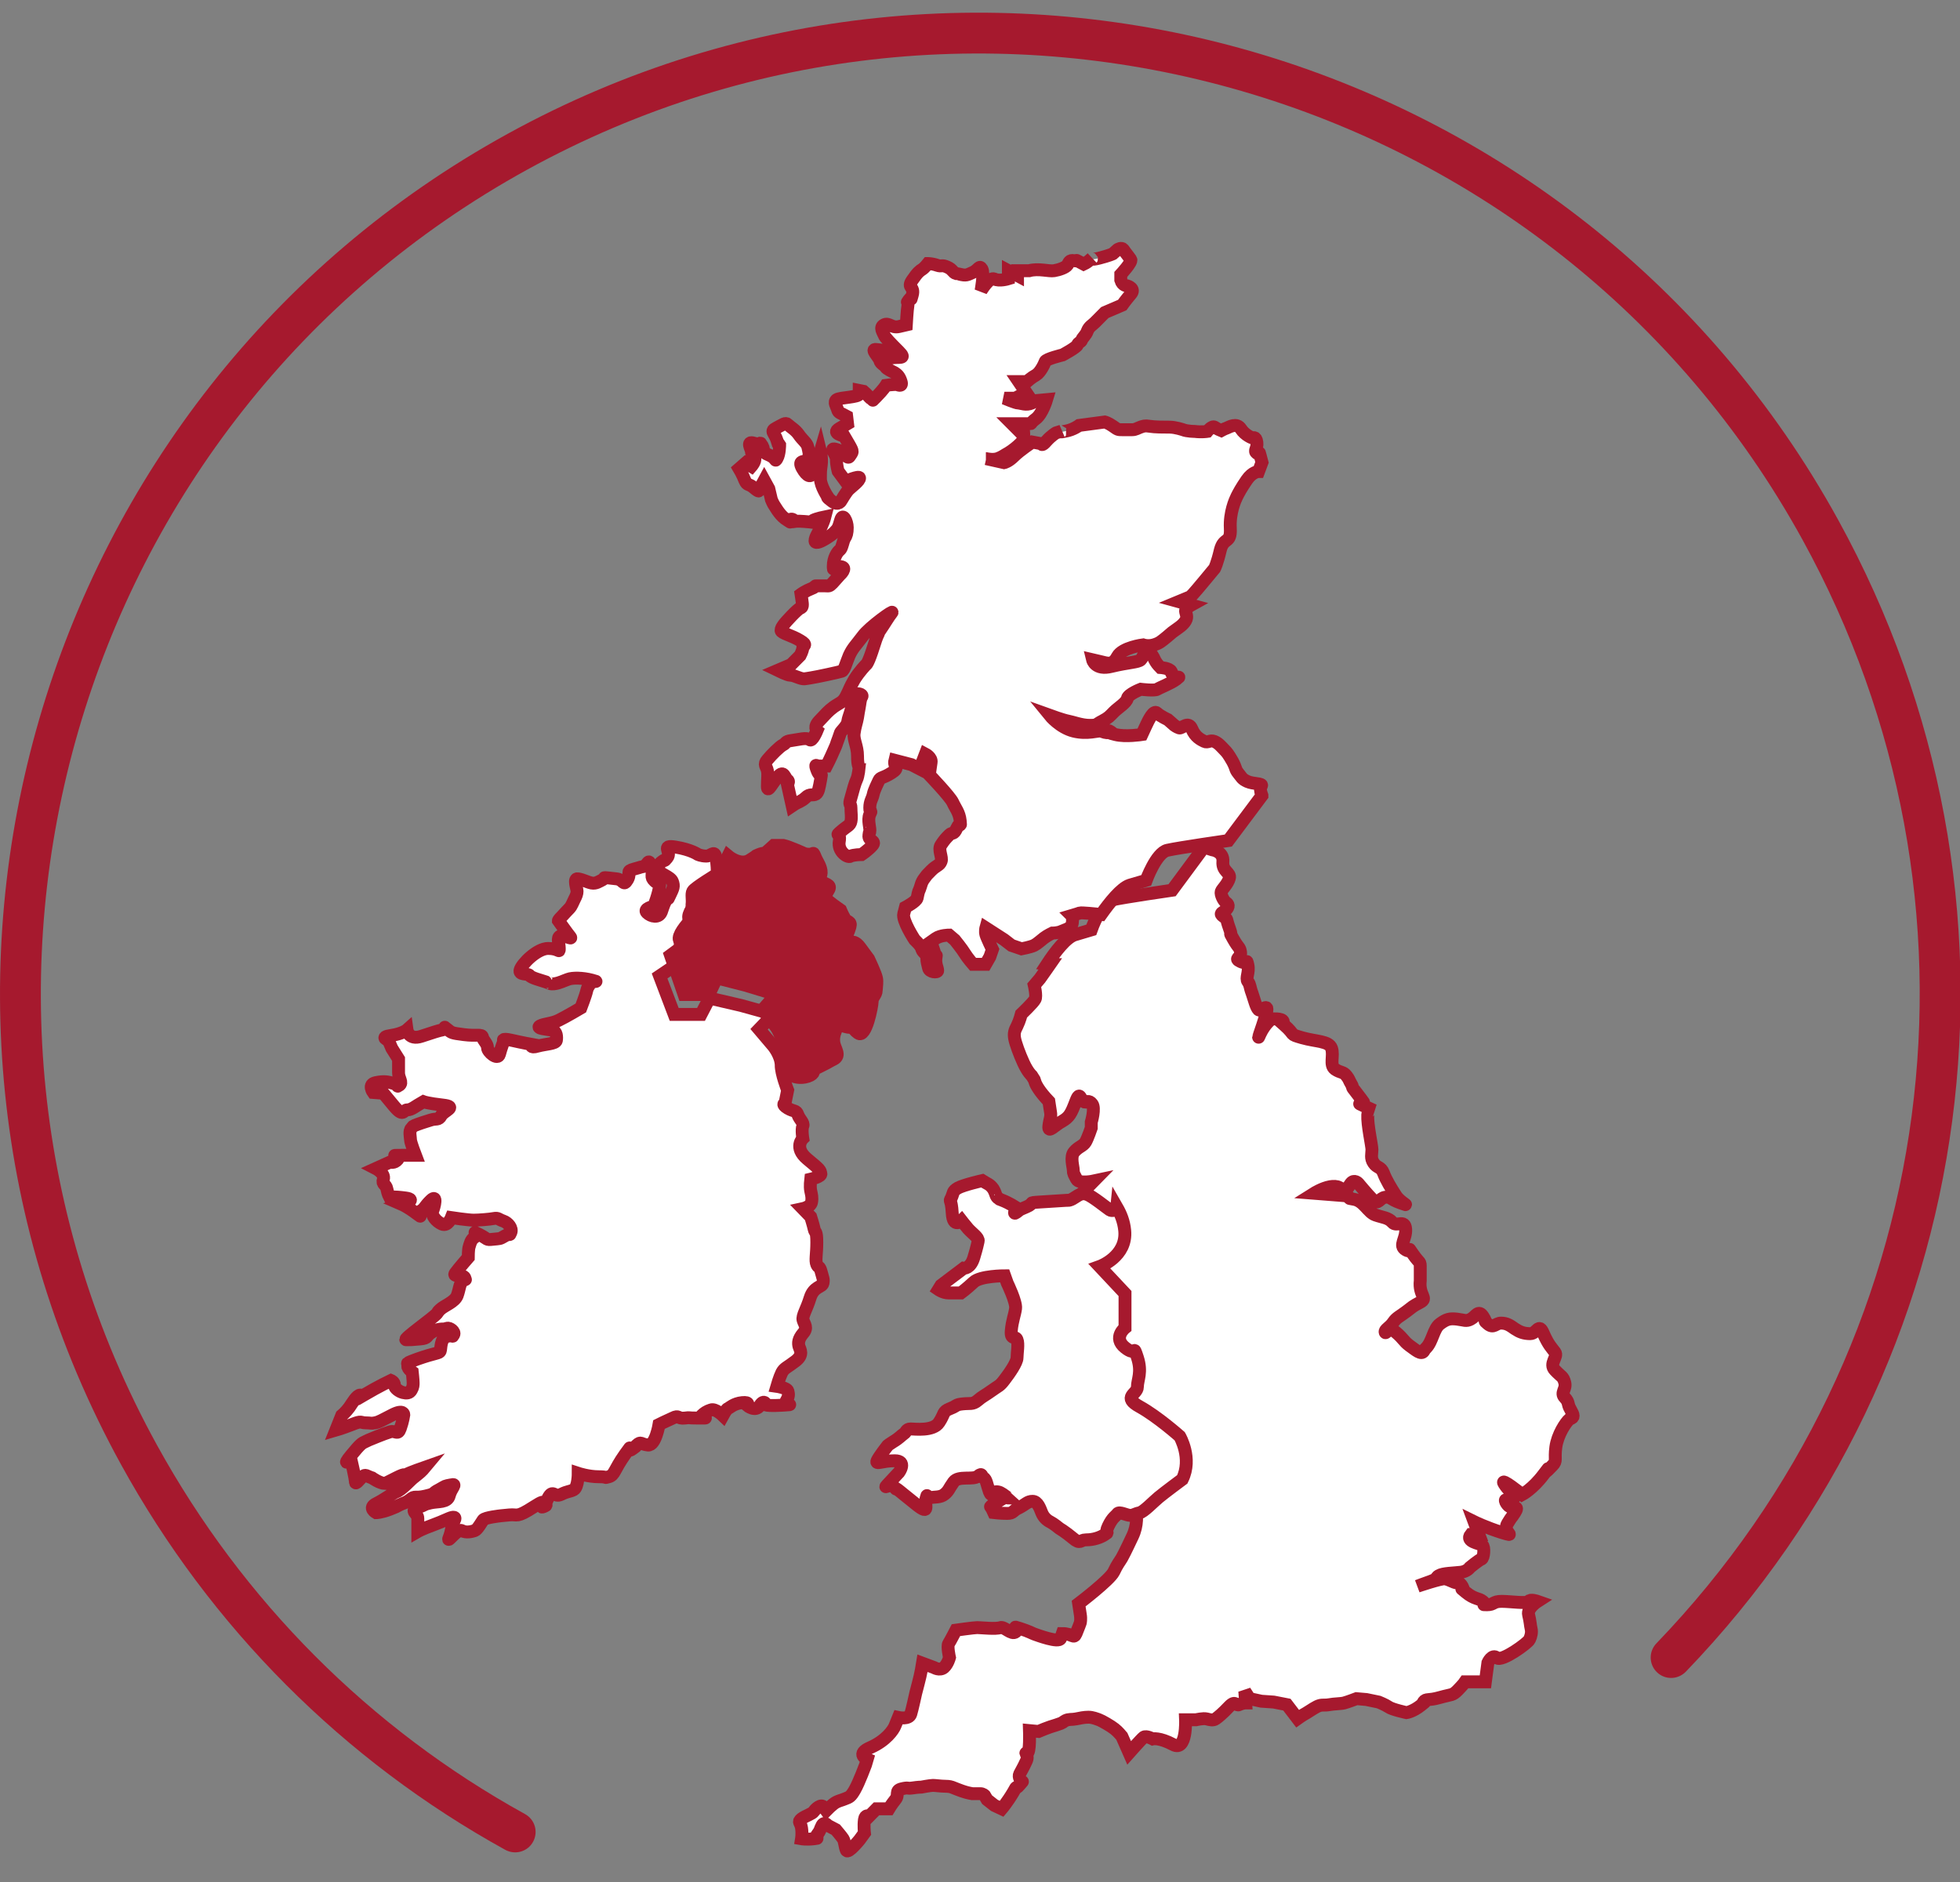
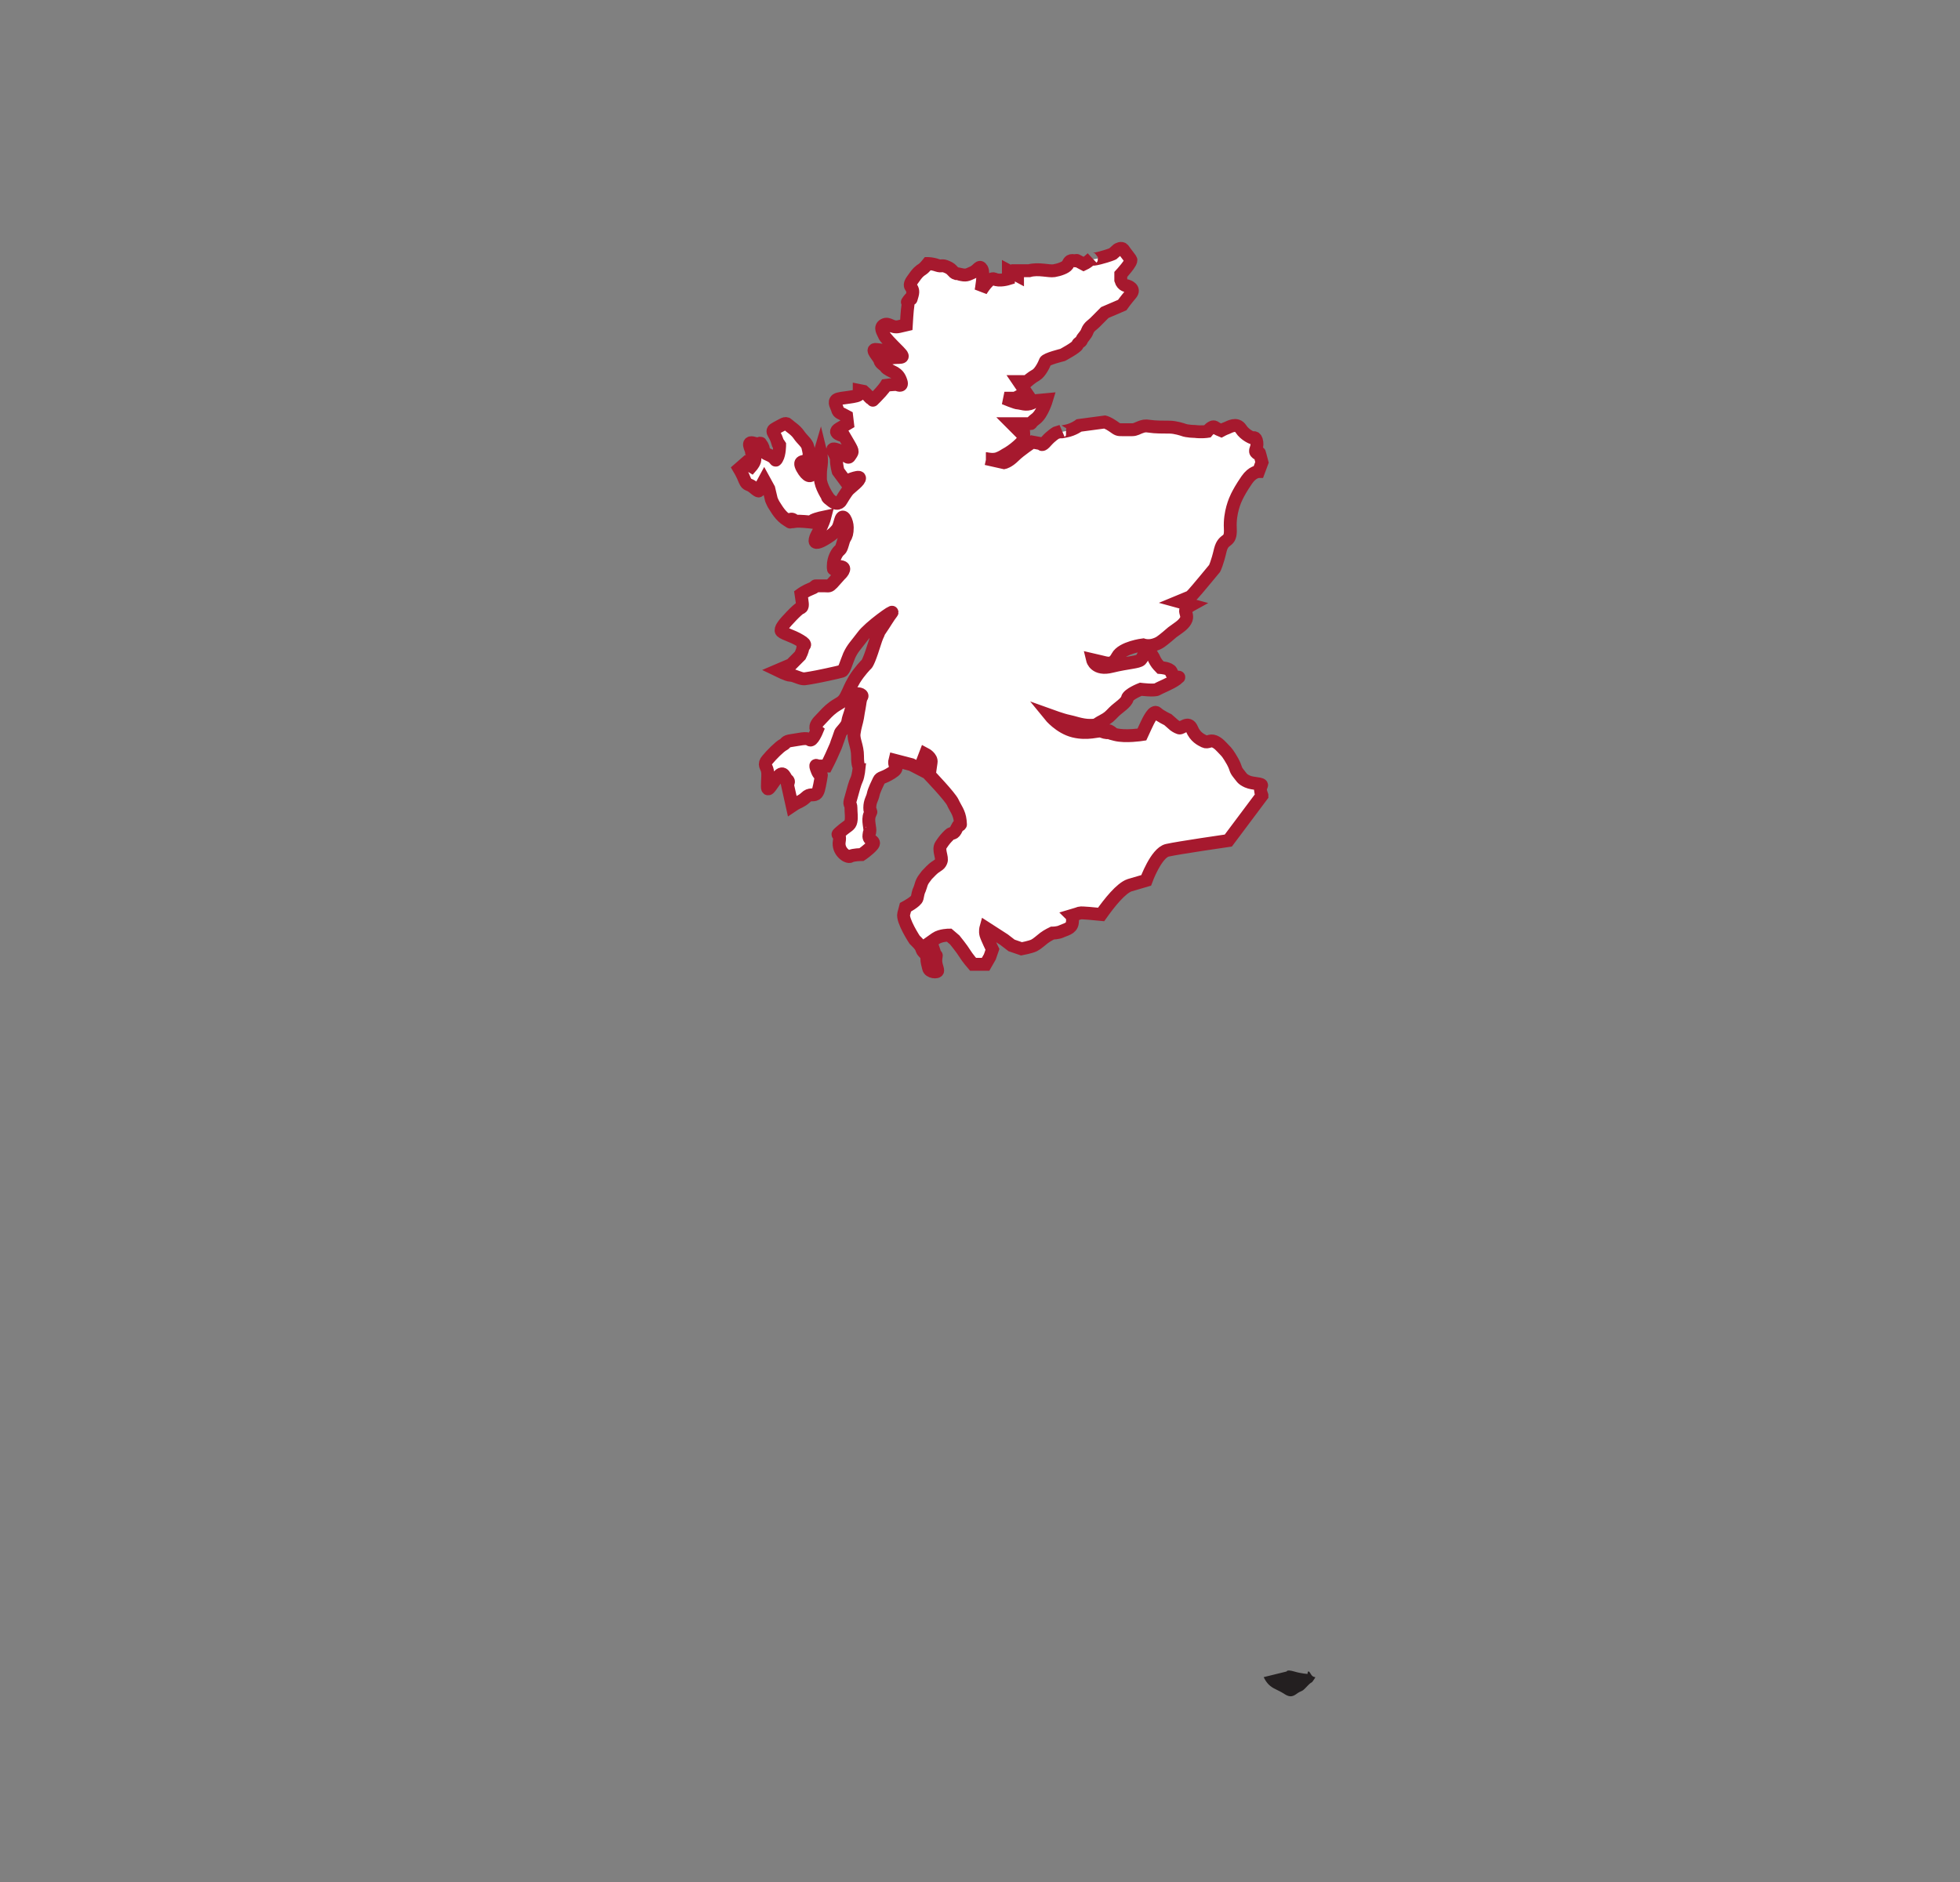
<svg xmlns="http://www.w3.org/2000/svg" width="76px" height="73px" viewBox="0 0 76 73" version="1.1">
  <rect x="0" y="0" width="76" height="73" fill="#808080" stroke="none" />
  <title>Group 5</title>
  <g id="Page-1" stroke="none" stroke-width="1" fill="none" fill-rule="evenodd">
    <g id="Start-Desktop" transform="translate(-354, -1142)">
      <g id="Location" transform="translate(130, 1028)">
        <g id="N-Ireland" transform="translate(195, 95)">
          <g id="Group-6" transform="translate(10, 0.5)">
            <g id="Group-5" transform="translate(5, 5)">
-               <path d="M89.993,51.32 C89.982,50.88 89.621,50.533 89.185,50.543 C88.747,50.551 88.401,50.912 88.409,51.349 C88.542,58.217 86.722,64.968 83.146,70.873 C72.747,88.046 50.313,93.559 33.133,83.164 C15.955,72.767 10.44,50.339 20.839,33.165 C29.147,19.446 45.182,12.816 60.74,16.668 C61.166,16.773 61.595,16.515 61.7,16.089 C61.805,15.667 61.55,15.241 61.123,15.131 C44.886,11.111 28.153,18.03 19.484,32.346 C8.632,50.265 14.388,73.67 32.313,84.518 C50.237,95.365 73.65,89.613 84.502,71.693 C88.233,65.532 90.133,58.487 89.993,51.32" id="Fill-1" fill="#A6192E" transform="translate(52, 52) rotate(120) translate(-52, -52) " />
              <g id="Northern-Ireland" transform="translate(27, 23)" fill-rule="nonzero">
                <path d="M36,55.545 L36.89,55.326 C36.89,55.326 36.89,55.24 37.183,55.326 C37.476,55.412 37.701,55.42 37.701,55.42 C37.701,55.42 37.701,55.201 37.825,55.42 C37.949,55.639 38.073,55.451 37.949,55.639 C37.825,55.827 37.904,55.671 37.701,55.882 C37.509,56.085 37.532,56.054 37.385,56.124 C37.239,56.195 37.115,56.398 36.822,56.21 C36.529,56.023 36.428,56.023 36.259,55.89 C36.09,55.757 36,55.545 36,55.545 Z" id="Path" fill="#231F20" />
-                 <path d="M47.894,45.157 C47.763,44.936 47.861,44.903 47.676,44.703 C47.491,44.515 47.741,44.383 47.676,44.128 C47.611,43.873 47.546,43.907 47.295,43.641 C47.045,43.386 47.426,43.121 47.295,42.944 C47.165,42.767 47.045,42.667 46.849,42.224 C46.664,41.771 46.599,42.224 46.337,42.224 C46.087,42.224 45.924,42.158 45.739,42.036 C45.554,41.903 45.423,41.815 45.205,41.815 C44.988,41.815 44.922,42.036 44.694,41.848 C44.476,41.66 44.694,41.848 44.509,41.56 C44.324,41.273 44.226,41.56 44.03,41.66 C43.845,41.76 43.779,41.693 43.496,41.66 C43.213,41.627 43.083,41.66 42.832,41.848 C42.582,42.036 42.549,42.523 42.299,42.778 C42.049,43.032 42.299,42.778 42.201,42.911 C42.103,43.043 41.918,42.877 41.657,42.689 C41.407,42.501 41.439,42.435 41.124,42.169 C40.808,41.914 40.743,42.269 40.71,42.169 C40.677,42.069 40.895,41.981 41.026,41.782 C41.156,41.594 41.276,41.56 41.537,41.361 C41.787,41.173 41.755,41.173 42.071,41.007 C42.386,40.841 42.005,40.752 42.071,40.166 C42.071,40.166 42.071,39.978 42.071,39.679 C42.071,39.38 42.071,39.546 41.787,39.137 C41.504,38.716 41.787,39.137 41.504,38.971 C41.221,38.805 41.537,38.55 41.504,38.163 C41.472,37.775 41.156,38.096 40.993,37.908 C40.83,37.72 40.612,37.72 40.329,37.62 C40.046,37.521 39.883,37.078 39.502,37.012 C39.121,36.945 39.502,37.012 39.219,36.879 L37.956,36.779 C37.956,36.779 38.272,36.58 38.576,36.525 C38.707,36.503 38.838,36.503 38.936,36.558 C39.251,36.746 39.251,36.558 39.382,36.392 C39.513,36.226 39.665,36.392 39.665,36.392 C39.665,36.392 40.013,36.812 40.231,37.034 C40.449,37.255 40.481,36.967 40.71,36.934 C40.928,36.901 40.873,37.001 41.309,37.155 C41.755,37.321 41.309,37.155 41.124,36.868 C40.938,36.58 40.743,36.259 40.645,35.993 C40.547,35.739 40.394,35.805 40.264,35.606 C40.133,35.418 40.198,35.252 40.198,35.086 C40.198,34.92 40.013,34.123 40.035,33.736 C40.046,33.57 40.155,33.548 40.275,33.57 C40.177,33.525 40.068,33.47 39.937,33.415 C39.458,33.193 39.937,33.415 39.872,33.249 C39.872,33.249 39.741,33.061 39.556,32.828 C39.371,32.607 39.491,32.695 39.393,32.54 C39.295,32.374 39.328,32.374 39.208,32.219 C39.077,32.053 38.99,32.12 38.762,31.965 C38.544,31.799 38.729,31.445 38.631,31.157 C38.533,30.869 38.032,30.902 37.488,30.747 C36.955,30.593 37.27,30.67 36.791,30.249 C36.312,29.829 36.791,30.249 36.759,30.117 C36.726,29.984 36.312,30.017 36.312,30.017 C36.312,30.017 36.062,30.183 35.866,30.593 C35.681,31.013 35.931,30.404 36.084,29.851 C36.247,29.309 35.899,29.751 35.801,29.663 C35.703,29.563 35.638,29.275 35.55,29.021 C35.453,28.766 35.485,28.7 35.387,28.567 C35.289,28.434 35.453,28.213 35.387,27.925 C35.322,27.638 35.387,27.925 35.104,27.792 C34.821,27.66 35.137,27.66 35.104,27.438 C35.072,27.217 35.039,27.305 34.821,26.918 C34.604,26.531 34.821,26.918 34.669,26.498 C34.516,26.077 34.625,26.177 34.44,26.044 C34.255,25.911 34.408,25.911 34.538,25.789 C34.669,25.656 34.636,25.568 34.538,25.502 C34.44,25.435 34.321,25.181 34.353,25.081 C34.386,24.981 34.604,24.793 34.669,24.561 C34.734,24.339 34.386,24.306 34.418,23.919 C34.451,23.532 34.038,23.465 34.038,23.465 C34.038,23.465 33.809,23.432 33.733,23.288 L32.448,25.026 C32.448,25.026 30.543,25.302 30.119,25.402 C29.684,25.502 29.314,26.564 29.314,26.564 C29.314,26.564 29.314,26.564 28.682,26.752 C28.345,26.852 27.92,27.405 27.594,27.903 C27.659,27.914 27.703,27.914 27.703,27.914 C27.703,27.914 27.703,27.914 27.572,28.102 C27.441,28.29 27.322,28.456 27.322,28.456 L27.104,28.711 C27.104,28.711 27.202,29.132 27.137,29.253 C27.071,29.386 26.603,29.829 26.603,29.829 C26.603,29.829 26.538,30.083 26.44,30.283 C26.342,30.471 26.309,30.57 26.342,30.77 C26.375,30.958 26.527,31.378 26.69,31.732 C26.854,32.087 27.006,32.219 27.006,32.219 L27.104,32.374 C27.104,32.374 27.104,32.374 27.137,32.474 C27.169,32.574 27.3,32.828 27.67,33.215 C27.67,33.215 27.703,33.437 27.735,33.636 C27.768,33.824 27.703,33.891 27.67,34.178 C27.637,34.466 27.888,34.145 28.181,33.99 C28.464,33.824 28.53,33.702 28.715,33.215 C28.9,32.729 28.878,33.249 29.096,33.249 C29.096,33.249 29.226,33.149 29.346,33.315 C29.477,33.481 29.314,34.023 29.314,34.023 L29.314,34.245 C29.314,34.245 29.183,34.632 29.096,34.787 C28.998,34.953 28.813,34.975 28.65,35.174 C28.486,35.363 28.617,35.75 28.617,35.883 C28.617,36.016 28.65,36.049 28.747,36.237 C28.845,36.425 29.411,36.303 29.411,36.303 C29.411,36.303 28.497,37.233 28.497,37.333 C28.497,37.432 28.66,37.72 28.682,37.875 C28.715,38.041 28.584,38.395 28.432,38.45 C28.432,38.45 28.269,38.583 28.214,38.805 C28.149,39.026 28.345,39.092 28.432,39.291 C28.454,39.325 28.454,39.358 28.454,39.38 C28.595,39.624 28.715,39.933 28.747,40.288 C28.845,41.317 27.801,41.704 27.801,41.704 L28.758,42.767 L28.758,44.117 C28.758,44.117 28.29,44.504 28.758,44.892 C29.226,45.279 29.041,44.703 29.226,45.279 C29.411,45.854 29.226,46.153 29.226,46.441 C29.226,46.729 28.639,46.828 29.314,47.216 C29.988,47.603 30.826,48.378 30.826,48.378 C30.826,48.378 31.316,49.241 30.914,50.082 C30.914,50.082 30.598,50.757 30.5,50.923 C30.402,51.089 30.337,51.145 30.184,51.466 C30.021,51.787 28.824,52.694 28.824,52.694 C28.824,52.694 28.856,52.915 28.889,53.115 C28.922,53.303 28.889,53.436 28.889,53.436 C28.889,53.436 28.824,53.624 28.726,53.856 C28.628,54.078 28.595,53.856 28.192,53.856 C28.192,53.856 28.192,53.856 28.127,54.044 C28.062,54.232 27.213,53.912 27.115,53.878 C27.017,53.845 26.93,53.779 26.549,53.657 C26.168,53.535 26.549,53.657 26.385,53.79 C26.222,53.923 25.939,53.568 25.787,53.624 C25.624,53.69 25.025,53.624 24.894,53.624 C24.764,53.624 24.067,53.723 24.067,53.723 C24.067,53.723 23.849,54.144 23.784,54.244 C23.719,54.343 23.817,54.786 23.817,54.786 C23.817,54.786 23.751,55.04 23.599,55.173 C23.436,55.306 23.218,55.173 23.218,55.173 L22.772,55.007 C22.772,55.007 22.706,55.428 22.608,55.782 C22.51,56.136 22.478,56.302 22.478,56.302 C22.478,56.302 22.38,56.756 22.315,56.977 C22.249,57.199 21.836,57.11 21.836,57.11 C21.836,57.11 21.77,57.276 21.705,57.431 C21.64,57.597 21.357,58.006 20.758,58.272 C20.159,58.527 20.627,58.726 20.627,58.726 L20.562,58.947 C20.562,58.947 20.312,59.622 20.148,59.91 C19.985,60.198 19.931,60.198 19.768,60.264 C19.604,60.331 19.55,60.331 19.419,60.397 C19.289,60.463 19.038,60.718 19.038,60.718 C19.038,60.718 19.038,60.718 18.94,60.585 C18.842,60.452 18.625,60.652 18.559,60.751 C18.494,60.851 18.244,60.917 18.08,61.039 C17.917,61.172 18.048,61.172 18.08,61.393 C18.113,61.614 18.08,61.814 18.08,61.814 C18.08,61.814 18.265,61.847 18.559,61.814 C18.842,61.78 18.559,61.814 18.69,61.648 C18.821,61.482 18.788,61.46 18.875,61.294 C18.973,61.127 19.093,61.294 19.093,61.294 L19.408,61.46 C19.408,61.46 19.626,61.714 19.691,61.814 C19.757,61.913 19.757,62.135 19.822,62.267 C19.887,62.4 20.334,61.847 20.334,61.847 L20.519,61.592 C20.519,61.592 20.486,61.305 20.519,61.072 C20.551,60.851 20.704,60.939 20.704,60.939 L20.987,60.652 L21.466,60.652 C21.466,60.652 21.564,60.486 21.716,60.297 C21.879,60.109 21.683,59.943 21.966,59.877 C22.249,59.81 22.151,59.877 22.38,59.844 C22.598,59.81 22.728,59.81 22.728,59.81 C22.728,59.81 23.077,59.744 23.174,59.744 C23.272,59.744 23.49,59.777 23.653,59.777 C23.817,59.777 23.904,59.81 23.904,59.81 C23.904,59.81 24.317,59.976 24.415,59.999 C24.513,60.032 24.698,60.065 24.698,60.065 C24.698,60.065 24.916,60.065 25.014,60.065 C25.112,60.065 25.177,60.131 25.177,60.131 L25.275,60.297 L25.558,60.519 L25.841,60.652 C25.841,60.652 26.059,60.397 26.288,60.01 C26.505,59.622 26.288,60.01 26.538,59.722 C26.788,59.434 26.538,59.722 26.571,59.622 C26.603,59.523 26.473,59.434 26.538,59.301 C26.603,59.169 26.668,59.08 26.788,58.814 C26.919,58.56 26.69,58.46 26.821,58.493 C26.952,58.527 26.919,57.619 26.919,57.619 L27.267,57.652 C27.267,57.652 27.648,57.486 27.964,57.398 C28.279,57.298 28.181,57.298 28.312,57.232 C28.443,57.165 28.562,57.199 28.726,57.165 C28.889,57.132 29.041,57.099 29.205,57.099 C29.368,57.099 29.52,57.165 29.618,57.199 C29.716,57.232 30.097,57.453 30.217,57.553 C30.348,57.652 30.5,57.84 30.5,57.84 L30.783,58.482 C30.783,58.482 31.262,57.94 31.349,57.874 C31.447,57.807 31.697,57.94 31.697,57.94 C31.697,57.94 31.948,57.874 32.492,58.161 C33.025,58.449 32.971,57.199 32.971,57.199 C32.971,57.199 32.971,57.199 33.156,57.199 C33.341,57.199 33.374,57.199 33.374,57.199 C33.374,57.199 33.657,57.132 33.787,57.165 C33.918,57.199 34.038,57.232 34.135,57.165 C34.233,57.099 34.418,56.944 34.669,56.678 C34.919,56.424 34.919,56.678 35.05,56.612 C35.18,56.546 35.3,56.546 35.3,56.546 L35.267,56.092 L35.453,56.38 L35.91,56.479 L36.389,56.512 L36.9,56.612 L37.314,57.154 C37.314,57.154 37.499,57.021 37.662,56.933 C37.825,56.833 38.043,56.678 38.174,56.645 C38.304,56.612 38.391,56.645 38.555,56.612 C38.718,56.579 39.001,56.579 39.121,56.546 C39.251,56.512 39.6,56.38 39.6,56.38 L39.981,56.413 L40.46,56.512 C40.46,56.512 40.71,56.612 40.841,56.701 C40.971,56.8 41.537,56.922 41.537,56.922 C41.537,56.922 41.787,56.889 42.103,56.634 C42.419,56.38 42.103,56.634 42.201,56.501 C42.299,56.369 42.364,56.468 42.832,56.335 C43.3,56.202 43.311,56.269 43.529,56.048 C43.747,55.826 43.812,55.727 43.812,55.727 L44.378,55.727 L44.596,55.727 C44.596,55.727 44.596,55.727 44.694,54.985 C44.694,54.985 44.857,54.631 45.042,54.797 C45.227,54.963 46.25,54.221 46.305,54.089 C46.37,53.956 46.403,53.801 46.37,53.668 C46.337,53.535 46.337,53.38 46.272,53.126 C46.207,52.871 46.62,52.606 46.62,52.606 C46.62,52.606 46.337,52.506 46.272,52.606 C46.207,52.705 45.575,52.606 45.227,52.606 C44.879,52.606 44.944,52.738 44.661,52.738 C44.378,52.738 44.661,52.738 44.498,52.606 C44.335,52.473 44.182,52.539 43.834,52.251 C43.486,51.964 43.834,52.251 43.703,52.03 C43.573,51.809 43.54,51.93 43.388,51.864 C43.224,51.798 43.17,51.764 43.039,51.731 C42.909,51.698 41.962,52.019 41.962,52.019 C41.962,52.019 42.125,51.953 42.473,51.831 C42.822,51.698 42.637,51.698 42.789,51.61 C42.952,51.51 43.388,51.51 43.649,51.477 C43.899,51.444 43.997,51.289 43.997,51.289 C43.997,51.289 44.345,51.001 44.443,50.968 C44.541,50.934 44.574,50.481 44.476,50.425 C44.378,50.359 43.812,50.292 44.03,50.016 L44.345,50.016 L44.16,49.518 C44.16,49.518 44.607,49.739 45.238,49.938 C45.869,50.126 45.238,49.938 45.456,49.584 C45.673,49.23 45.554,49.451 45.739,49.164 C45.924,48.876 45.673,48.998 45.554,48.942 C45.423,48.876 45.271,48.588 45.456,48.688 C45.641,48.787 45.771,48.621 45.673,48.466 C45.575,48.3 45.51,48.334 45.325,48.046 C45.14,47.758 46.022,48.466 46.022,48.466 C46.022,48.466 46.435,48.245 46.849,47.692 C47.263,47.149 46.849,47.692 47.012,47.526 C47.175,47.36 47.012,47.526 47.197,47.338 C47.382,47.149 47.263,47.116 47.328,46.629 C47.393,46.142 47.709,45.666 47.861,45.534 C48.057,45.478 48.024,45.39 47.894,45.157 Z" id="Path" stroke="#A6192E" stroke-width="0.5" fill="#FFFFFF" />
-                 <path d="M32.744,46.203 C32.744,46.203 31.884,45.439 31.192,45.057 C30.5,44.675 31.103,44.576 31.103,44.292 C31.103,44.008 31.292,43.725 31.103,43.146 C30.913,42.578 31.103,43.146 30.623,42.764 C30.143,42.381 30.623,41.999 30.623,41.999 L30.623,40.667 L29.64,39.619 C29.64,39.619 30.712,39.236 30.611,38.221 C30.578,37.871 30.455,37.577 30.31,37.325 C30.299,37.446 30.109,37.478 30.031,37.424 C29.93,37.358 29.35,36.889 29.149,36.823 C28.959,36.758 28.859,36.823 28.658,36.954 C28.468,37.085 28.367,37.052 28.367,37.052 C28.367,37.052 27.876,37.085 27.329,37.118 C26.782,37.151 27.162,37.151 26.805,37.304 C26.447,37.456 26.581,37.402 26.414,37.522 C26.246,37.653 26.414,37.336 26.414,37.336 C26.414,37.336 26.124,37.151 25.867,37.052 C25.61,36.954 25.867,37.052 25.733,36.987 C25.599,36.921 25.632,36.801 25.51,36.605 C25.376,36.419 25.286,36.419 25.085,36.288 C25.085,36.288 24.371,36.452 24.148,36.572 C23.924,36.703 23.98,36.758 23.891,36.954 C23.79,37.14 23.891,36.954 23.924,37.555 C23.958,38.155 24.281,37.839 24.281,37.839 C24.281,37.839 24.382,37.97 24.538,38.155 C24.706,38.341 24.962,38.505 24.929,38.636 C24.896,38.767 24.896,38.821 24.762,39.269 C24.628,39.717 24.371,39.684 24.371,39.684 L23.489,40.35 L23.388,40.514 C23.388,40.514 23.578,40.645 23.779,40.645 C23.969,40.645 24.069,40.645 24.069,40.645 L24.259,40.645 C24.259,40.645 24.482,40.481 24.75,40.23 C25.007,39.979 25.956,39.979 25.956,39.979 L26.057,40.263 C26.057,40.263 26.414,40.995 26.38,41.246 C26.347,41.497 26.246,41.726 26.213,42.108 C26.179,42.491 26.38,42.294 26.436,42.458 C26.503,42.622 26.436,42.971 26.436,43.157 C26.436,43.342 26.146,43.757 25.945,44.019 C25.755,44.271 25.722,44.238 25.454,44.434 C25.197,44.62 25.096,44.653 24.907,44.817 C24.717,44.98 24.616,44.915 24.326,44.948 C24.036,44.98 24.136,45.013 23.835,45.133 C23.534,45.253 23.645,45.319 23.411,45.668 C23.187,46.018 22.473,45.919 22.305,45.919 C22.138,45.919 22.138,46.051 22.049,46.105 C21.948,46.171 21.881,46.269 21.625,46.422 C21.368,46.586 21.401,46.586 21.401,46.586 C21.401,46.586 21.077,47.001 21.01,47.153 C20.944,47.317 21.2,47.153 21.691,47.153 C22.183,47.153 21.859,47.601 21.859,47.601 C21.859,47.601 21.859,47.601 21.502,47.983 C21.144,48.366 21.502,47.983 21.669,48.169 C21.837,48.355 21.669,48.169 21.803,48.267 C21.937,48.366 22.026,48.453 22.551,48.868 C23.076,49.283 22.841,48.868 22.908,48.617 C22.975,48.366 22.908,48.617 23.076,48.584 C23.243,48.551 23.467,48.584 23.623,48.453 C23.79,48.322 23.79,48.235 23.98,47.972 C24.17,47.721 24.728,47.907 24.918,47.754 C25.108,47.59 25.052,47.787 25.141,47.82 C25.242,47.852 25.275,48.103 25.364,48.355 C25.465,48.606 25.498,48.355 25.621,48.355 C25.744,48.355 25.811,48.387 26.012,48.54 C26.012,48.54 26.09,48.606 26.101,48.606 C26.09,48.595 26.012,48.54 26.012,48.54 C26.012,48.54 26.012,48.54 25.655,48.759 C25.297,48.977 25.431,48.944 25.431,48.944 L25.532,49.163 C25.532,49.163 25.789,49.195 26.057,49.195 C26.313,49.195 26.246,49.097 26.514,48.977 C26.771,48.846 26.838,48.726 27.039,48.726 C27.24,48.726 27.329,49.01 27.396,49.174 C27.463,49.337 27.586,49.458 27.72,49.523 C27.854,49.589 28.077,49.774 28.077,49.774 C28.077,49.774 28.3,49.905 28.602,50.156 C28.892,50.408 28.892,50.222 29.093,50.222 C29.283,50.222 29.551,50.189 29.808,50.036 C30.064,49.873 29.808,50.036 29.975,49.687 C30.143,49.337 30.265,49.305 30.332,49.206 C30.399,49.108 30.69,49.272 30.824,49.272 C30.957,49.272 31.013,49.206 31.181,49.174 C31.348,49.141 31.705,48.759 31.929,48.573 C32.152,48.387 32.844,47.874 32.844,47.874 C33.246,47.055 32.744,46.203 32.744,46.203 Z" id="Path" stroke="#A6192E" stroke-width="0.5" fill="#FFFFFF" />
                <path d="M30.802,24.832 C31.443,24.644 31.443,24.644 31.443,24.644 C31.443,24.644 31.83,23.577 32.262,23.477 C32.704,23.377 34.629,23.099 34.629,23.099 L35.934,21.355 C35.934,21.344 35.923,21.344 35.923,21.332 C35.867,21.166 35.856,21.077 35.912,20.977 C35.978,20.877 35.591,20.91 35.37,20.81 C35.148,20.71 35.148,20.644 35.016,20.488 C34.883,20.321 34.949,20.321 34.794,20.032 C34.629,19.744 34.573,19.677 34.474,19.577 C34.374,19.477 34.253,19.321 34.087,19.255 C33.921,19.188 33.832,19.321 33.7,19.255 C33.567,19.188 33.346,19.088 33.213,18.766 C33.08,18.444 32.826,18.766 32.726,18.732 C32.627,18.699 32.538,18.632 32.538,18.632 L32.284,18.41 C32.284,18.41 31.996,18.277 31.864,18.155 C31.731,18.021 31.543,18.41 31.41,18.699 C31.277,18.988 31.277,18.988 31.277,18.988 C31.277,18.988 30.636,19.088 30.249,18.988 C29.862,18.888 30.249,18.988 30.083,18.888 C29.917,18.788 30.083,18.888 29.983,18.91 C29.884,18.932 29.795,18.888 29.696,18.855 C29.596,18.821 29.176,18.988 28.634,18.855 C28.092,18.721 27.705,18.244 27.705,18.244 C27.705,18.244 28.225,18.432 28.413,18.466 C28.601,18.499 28.933,18.632 29.253,18.632 C29.574,18.632 29.475,18.599 29.74,18.466 C29.994,18.332 30.028,18.277 30.194,18.11 C30.359,17.944 30.68,17.755 30.713,17.588 C30.747,17.421 31.233,17.232 31.233,17.232 C31.233,17.232 31.775,17.299 31.875,17.232 C31.974,17.166 32.394,17.01 32.616,16.844 C32.837,16.677 32.616,16.844 32.483,16.677 C32.35,16.51 32.483,16.677 32.417,16.544 C32.35,16.41 31.996,16.388 31.996,16.388 C31.996,16.388 31.864,16.255 31.808,16.155 C31.742,16.055 31.742,15.966 31.587,15.799 C31.421,15.632 31.333,15.988 31.233,16.088 C31.134,16.188 30.747,16.188 30.105,16.344 C29.464,16.51 29.364,16.088 29.364,16.088 C29.364,16.088 29.364,16.088 29.652,16.155 C29.939,16.221 30.138,16.321 30.326,15.966 C30.514,15.61 31.322,15.51 31.322,15.51 C31.322,15.51 31.51,15.577 31.742,15.51 C31.963,15.444 32.029,15.377 32.262,15.188 C32.483,14.999 32.45,15.021 32.582,14.932 C32.715,14.832 32.87,14.744 32.97,14.577 C33.069,14.41 32.97,14.288 32.97,14.188 C32.97,14.088 33.191,13.966 33.191,13.966 L32.704,13.832 L33.158,13.644 C33.158,13.644 33.158,13.644 33.257,13.544 C33.357,13.444 34.098,12.544 34.098,12.544 C34.098,12.544 34.197,12.355 34.319,11.832 C34.452,11.31 34.739,11.61 34.706,10.988 C34.673,10.377 34.894,9.888 34.96,9.755 C35.027,9.621 35.126,9.432 35.347,9.11 C35.569,8.788 35.801,8.788 35.801,8.788 L35.934,8.432 C35.934,8.432 35.934,8.432 35.867,8.177 C35.801,7.921 35.867,8.177 35.735,8.077 C35.602,7.977 35.768,7.91 35.735,7.655 C35.701,7.399 35.569,7.488 35.569,7.488 C35.569,7.488 35.281,7.388 35.115,7.132 C34.949,6.877 34.662,7.066 34.573,7.099 C34.474,7.132 34.352,7.199 34.352,7.199 C34.352,7.199 34.186,7.132 34.098,7.066 C33.998,6.999 33.81,7.232 33.81,7.232 C33.81,7.232 33.589,7.266 33.324,7.232 C33.324,7.232 33.036,7.232 32.87,7.166 C32.87,7.166 32.582,7.066 32.35,7.066 C32.129,7.066 31.775,7.066 31.576,7.032 C31.388,6.999 31.322,7.032 31.222,7.066 C31.123,7.099 31.034,7.166 30.901,7.166 C30.78,7.166 30.669,7.166 30.514,7.166 C30.348,7.166 30.348,7.166 30.16,7.032 C29.972,6.899 29.84,6.866 29.84,6.866 L28.844,6.999 C28.844,6.999 28.623,7.166 28.324,7.221 C28.037,7.288 28.159,7.221 28.159,7.221 L27.948,7.288 C27.948,7.288 27.771,7.388 27.572,7.61 C27.384,7.832 27.384,7.71 27.384,7.71 L27.03,7.644 C27.03,7.644 26.544,7.966 26.323,8.188 C26.101,8.41 25.935,8.444 25.935,8.444 L25.239,8.288 C25.228,8.288 25.228,8.288 25.228,8.288 L25.239,8.288 C25.294,8.299 25.504,8.344 25.681,8.288 C25.869,8.221 25.935,8.155 26.101,8.066 C26.267,7.966 26.455,7.81 26.555,7.71 C26.654,7.61 26.721,7.521 26.688,7.221 C26.654,6.932 26.522,7.221 26.522,7.221 L26.234,6.932 C26.234,6.932 26.776,6.932 26.909,6.932 C27.041,6.932 26.909,6.932 27.163,6.744 C27.418,6.555 27.583,5.999 27.583,5.999 C27.583,5.999 27.583,5.999 27.229,6.032 C26.876,6.066 27.229,6.032 27.008,6.132 C26.787,6.232 26.588,6.132 26.488,6.132 C26.389,6.132 25.947,5.944 25.947,5.944 L26.367,5.944 L26.787,5.721 L26.5,5.299 L26.82,5.299 C26.82,5.299 27.008,5.132 27.174,5.044 C27.34,4.944 27.495,4.621 27.528,4.521 C27.561,4.421 28.203,4.266 28.203,4.266 C28.203,4.266 28.745,3.977 28.778,3.877 C28.811,3.777 28.911,3.777 28.944,3.688 C28.977,3.588 29.11,3.499 29.165,3.332 C29.231,3.166 29.353,3.11 29.453,3.01 C29.552,2.91 29.84,2.621 29.84,2.621 L30.514,2.332 C30.514,2.332 30.647,2.144 30.846,1.91 C31.045,1.688 30.713,1.588 30.713,1.588 C30.713,1.588 30.525,1.588 30.459,1.366 L30.459,1.144 C30.459,1.144 30.912,0.655 30.846,0.566 C30.78,0.466 30.625,0.277 30.559,0.177 C30.492,0.077 30.337,0.177 30.337,0.177 L30.149,0.344 C30.149,0.344 30.017,0.41 29.629,0.51 C29.242,0.61 29.342,0.51 29.342,0.51 C29.342,0.51 29.342,0.51 29.242,0.599 C29.143,0.688 29.021,0.744 29.021,0.744 C29.021,0.744 29.021,0.744 28.833,0.644 C28.645,0.544 28.833,0.644 28.645,0.61 C28.457,0.577 28.457,0.677 28.391,0.777 C28.324,0.877 28.07,0.966 27.871,0.999 C27.683,1.032 27.263,0.899 26.909,0.999 L26.455,0.999 L26.455,1.188 L26.101,0.999 L26.101,1.31 C26.101,1.31 25.747,1.421 25.559,1.321 C25.371,1.221 25.04,1.777 25.04,1.777 C25.04,1.777 25.172,1.099 25.073,0.932 C24.973,0.766 24.94,0.966 24.719,1.066 C24.498,1.166 24.465,1.199 24.199,1.132 C24.155,1.121 24.122,1.11 24.111,1.11 C24.111,1.11 24.111,1.11 24.111,1.11 C24.111,1.11 24.1,1.11 24.1,1.11 C24.1,1.11 24.088,1.11 24.088,1.11 C24.088,1.11 24.077,1.11 24.088,1.11 C24.088,1.11 24.077,1.11 24.077,1.11 C23.945,1.077 23.945,0.944 23.724,0.855 C23.502,0.755 23.535,0.855 23.336,0.788 C23.148,0.721 22.982,0.721 22.982,0.721 C22.982,0.721 22.85,0.888 22.761,0.944 C22.662,1.01 22.595,1.044 22.374,1.366 C22.153,1.688 22.474,1.588 22.374,1.944 C22.275,2.299 22.374,1.944 22.241,2.132 C22.109,2.321 22.241,2.132 22.208,2.321 C22.175,2.51 22.142,3.099 22.142,3.099 C22.142,3.099 22.142,3.099 21.854,3.166 C21.567,3.232 21.467,2.999 21.279,3.099 C21.091,3.199 21.246,3.388 21.279,3.488 C21.312,3.588 21.534,3.81 21.854,4.132 C22.175,4.455 21.854,4.321 21.534,4.388 C21.213,4.455 21.534,4.388 21.368,4.221 C21.202,4.055 21.235,4.088 20.981,4.055 C20.726,4.021 21.08,4.344 21.113,4.477 C21.147,4.61 21.279,4.644 21.335,4.732 C21.39,4.821 21.589,4.899 21.688,4.955 C21.788,5.021 21.876,5.088 21.943,5.31 C22.009,5.532 21.777,5.41 21.777,5.41 C21.777,5.41 21.589,5.41 21.357,5.444 C21.357,5.444 21.257,5.61 20.97,5.899 C20.682,6.188 20.97,5.899 20.87,5.966 C20.771,6.032 20.704,5.866 20.483,5.677 L20.317,5.644 C20.317,5.644 20.317,5.644 20.317,5.777 C20.317,5.91 19.576,5.91 19.443,5.999 C19.311,6.099 19.443,6.255 19.476,6.388 C19.51,6.521 19.609,6.521 19.83,6.644 L19.864,6.932 C19.864,6.932 19.864,6.932 19.543,7.121 C19.222,7.31 19.731,7.41 19.731,7.41 C19.731,7.41 19.731,7.41 19.919,7.732 C20.107,8.055 20.052,8.021 19.952,8.188 C19.853,8.355 19.764,8.021 19.432,7.932 C19.112,7.832 19.432,8.099 19.432,8.321 C19.432,8.544 19.499,8.777 19.499,8.777 C19.499,8.777 19.499,8.777 19.786,9.166 C19.786,9.166 20.306,8.944 20.328,9.032 C20.361,9.132 20.007,9.388 19.908,9.488 C19.808,9.588 19.62,9.91 19.62,9.91 C19.62,9.91 19.521,10.132 19.266,9.944 C19.012,9.755 19.1,9.777 19.1,9.777 C19.1,9.777 18.813,9.355 18.813,9.066 C18.813,8.777 18.813,8.777 18.846,8.521 C18.879,8.266 18.813,7.999 18.813,7.999 C18.813,7.999 18.68,8.455 18.592,8.521 C18.492,8.588 18.525,8.688 18.492,8.844 C18.459,9.01 18.304,9.01 18.105,8.655 C17.917,8.299 18.238,8.466 18.326,8.299 C18.415,8.132 18.359,8.01 18.326,7.844 C18.293,7.677 18.105,7.555 17.972,7.355 C17.84,7.166 17.652,7.066 17.552,6.966 C17.453,6.866 17.364,6.966 17.099,7.099 C16.844,7.232 17.032,7.266 17.132,7.588 C17.231,7.91 17.132,7.588 17.231,7.755 C17.231,7.755 17.231,8.11 17.132,8.277 C17.032,8.444 17.132,8.277 16.811,8.144 C16.49,8.01 16.678,8.01 16.557,7.788 C16.424,7.566 16.557,7.788 16.236,7.688 C15.915,7.588 16.136,7.91 16.136,8.01 C16.136,8.11 16.236,8.144 16.269,8.266 C16.302,8.399 16.136,8.588 16.136,8.588 L15.915,8.455 L15.661,8.677 C15.661,8.677 15.794,8.899 15.882,9.132 C15.982,9.355 16.015,9.232 16.236,9.421 C16.457,9.61 16.424,9.521 16.424,9.521 L16.634,9.132 L16.811,9.455 L16.911,9.877 C16.911,9.877 16.977,10.044 17.043,10.132 C17.11,10.232 17.265,10.521 17.53,10.677 C17.784,10.844 17.53,10.677 17.629,10.644 C17.707,10.621 17.751,10.632 17.829,10.721 C17.906,10.71 18.072,10.71 18.404,10.744 C19.499,10.877 18.404,10.744 18.536,10.677 C18.669,10.61 18.99,10.544 18.99,10.544 C18.99,10.544 18.957,10.677 18.857,10.899 C18.758,11.121 18.603,11.321 18.603,11.477 C18.603,11.632 18.924,11.444 18.924,11.444 C18.924,11.444 19.178,11.31 19.344,11.155 C19.51,10.988 19.51,10.966 19.598,10.666 C19.687,10.366 19.853,10.732 19.853,10.955 C19.853,11.177 19.819,11.277 19.753,11.377 C19.687,11.477 19.653,11.766 19.565,11.832 C19.465,11.899 19.311,12.155 19.311,12.444 C19.311,12.732 19.311,12.444 19.598,12.477 C19.886,12.51 19.565,12.799 19.565,12.799 C19.565,12.799 19.399,12.988 19.277,13.121 C19.145,13.255 19.145,13.221 18.99,13.221 C18.824,13.221 18.99,13.221 18.735,13.221 C18.481,13.221 18.735,13.221 18.481,13.321 C18.227,13.421 18.061,13.544 18.061,13.544 C18.061,13.544 18.061,13.544 18.094,13.766 C18.127,13.988 18.127,14.055 18.028,14.088 C17.928,14.121 17.453,14.632 17.386,14.732 C17.32,14.832 17.287,14.866 17.287,14.955 C17.287,15.055 17.707,15.144 18.028,15.344 C18.348,15.532 18.127,15.532 18.127,15.632 C18.127,15.732 18.028,15.921 18.028,15.921 L17.674,16.277 L17.154,16.499 C17.154,16.499 17.541,16.688 17.641,16.688 C17.74,16.688 17.806,16.721 17.994,16.788 C18.182,16.855 18.216,16.821 18.448,16.788 C18.669,16.755 19.543,16.566 19.642,16.532 C19.742,16.499 19.808,16.21 19.93,15.921 C20.063,15.632 20.184,15.532 20.45,15.177 C20.704,14.821 21.711,14.11 21.578,14.266 C21.445,14.432 21.324,14.655 21.124,14.944 C20.925,15.232 21.124,14.944 21.058,15.077 C20.992,15.21 20.959,15.299 20.804,15.788 C20.638,16.277 20.582,16.277 20.582,16.277 C20.582,16.277 20.328,16.532 20.129,16.855 C19.941,17.177 19.941,17.244 19.808,17.499 C19.676,17.755 19.554,17.755 19.322,17.921 C19.1,18.088 19.034,18.177 18.78,18.444 C18.525,18.699 18.68,18.832 18.68,18.832 C18.68,18.832 18.492,19.288 18.393,19.188 C18.293,19.088 17.939,19.188 17.685,19.221 C17.43,19.255 17.497,19.321 17.364,19.388 C17.231,19.455 16.911,19.777 16.756,19.966 C16.59,20.155 16.723,20.221 16.756,20.388 C16.789,20.555 16.756,20.71 16.756,20.999 C16.756,21.288 16.944,20.866 17.176,20.61 C17.397,20.355 17.43,20.677 17.53,20.744 C17.629,20.81 17.53,20.91 17.53,20.91 L17.718,21.755 C17.718,21.755 17.718,21.755 17.818,21.688 C17.917,21.621 18.072,21.588 18.238,21.432 C18.404,21.266 18.525,21.366 18.636,21.299 C18.735,21.232 18.758,21.077 18.824,20.721 C18.89,20.366 18.824,20.721 18.691,20.399 C18.559,20.077 18.691,20.21 18.691,20.21 L19.045,20.21 C19.045,20.21 19.211,19.888 19.333,19.599 C19.465,19.31 19.399,19.432 19.51,19.144 C19.62,18.855 19.532,18.977 19.72,18.755 C19.908,18.532 19.853,18.499 19.908,18.332 C19.974,18.166 20.129,17.555 20.162,17.455 C20.195,17.355 20.483,17.421 20.417,17.521 C20.35,17.621 20.35,17.777 20.317,17.944 C20.284,18.11 20.284,18.132 20.251,18.332 C20.218,18.521 20.151,18.688 20.118,18.944 C20.085,19.199 20.251,19.432 20.251,19.821 C20.251,20.21 20.317,20.244 20.317,20.244 C20.317,20.244 20.284,20.599 20.218,20.732 C20.151,20.866 20.085,21.121 19.996,21.444 C19.897,21.766 19.996,21.632 19.996,21.832 C19.996,22.032 20.029,22.188 19.996,22.355 C19.963,22.521 19.864,22.521 19.609,22.744 C19.355,22.966 19.609,22.744 19.543,23.132 C19.476,23.521 19.864,23.777 19.974,23.71 C20.085,23.644 20.406,23.644 20.406,23.644 C20.406,23.644 20.66,23.477 20.826,23.288 C20.992,23.099 20.66,23.121 20.693,22.899 C20.726,22.677 20.693,22.899 20.726,22.766 C20.759,22.632 20.627,22.31 20.726,22.088 C20.826,21.866 20.726,22.088 20.726,21.832 C20.726,21.577 20.826,21.477 20.859,21.31 C20.892,21.144 21.025,20.888 21.08,20.766 C21.147,20.632 21.213,20.699 21.567,20.477 C21.921,20.255 21.633,20.255 21.7,19.988 L22.341,20.155 C22.341,20.155 22.341,20.155 22.662,20.321 L22.883,19.744 C22.883,19.744 23.137,19.877 23.104,20.066 C23.071,20.255 23.038,20.555 23.038,20.555 C23.038,20.555 23.845,21.399 23.945,21.621 C24.044,21.844 24.199,22.01 24.232,22.332 C24.265,22.655 24.232,22.332 24.1,22.621 C23.967,22.91 23.934,22.755 23.812,22.877 C23.679,23.01 23.624,23.066 23.491,23.266 C23.359,23.455 23.558,23.755 23.491,23.91 C23.425,24.077 23.325,24.044 23.104,24.266 C22.883,24.488 22.971,24.399 22.85,24.555 C22.717,24.721 22.717,24.844 22.662,24.977 C22.595,25.11 22.595,25.199 22.562,25.332 C22.529,25.466 22.109,25.688 22.109,25.688 C22.109,25.688 22.109,25.688 22.042,25.944 C21.976,26.199 22.463,26.944 22.463,26.944 C22.463,26.944 22.463,26.944 22.562,27.044 C22.662,27.144 22.728,27.232 22.75,27.332 C22.783,27.432 22.938,27.499 22.938,27.655 C22.938,27.821 22.971,27.877 23.005,28.044 C23.038,28.21 23.359,28.232 23.359,28.144 C23.359,28.044 23.259,27.888 23.292,27.655 C23.325,27.432 23.292,27.655 23.259,27.521 C23.226,27.388 23.093,27.032 23.093,27.032 C23.093,27.032 23.093,27.032 23.281,26.899 C23.469,26.766 23.801,26.766 23.801,26.766 L24.022,26.955 C24.022,26.955 24.31,27.31 24.409,27.477 C24.509,27.644 24.73,27.899 24.73,27.899 L25.217,27.899 L25.382,27.61 L25.482,27.321 C25.482,27.321 25.261,26.866 25.228,26.744 C25.194,26.61 25.228,26.488 25.228,26.488 L25.935,26.944 L26.223,27.166 L26.61,27.299 C26.61,27.299 26.964,27.232 27.097,27.166 C27.229,27.099 27.351,26.977 27.484,26.877 C27.617,26.777 27.805,26.688 27.805,26.688 C27.805,26.688 28.026,26.688 28.159,26.621 C28.291,26.555 28.546,26.521 28.579,26.299 C28.612,26.077 28.546,26.01 28.546,26.01 L28.767,25.944 C28.767,25.944 28.767,25.944 28.866,25.91 C28.944,25.888 29.464,25.944 29.696,25.966 C30.028,25.499 30.47,24.944 30.802,24.832 Z" id="Path" stroke="#A6192E" stroke-width="0.5" fill="#FFFFFF" />
-                 <path d="M16.987,31.072 L16.433,30.419 L16.987,29.842 L15.732,29.494 L14.51,29.211 L14.182,29.842 L13.142,29.842 L12.576,28.351 L13.142,27.969 C13.142,27.969 13.492,27.305 13.345,26.957 C13.198,26.609 14.521,25.465 14.521,25.465 C14.521,25.465 13.798,25.814 13.832,25.596 C13.865,25.378 13.798,25.182 13.865,25.063 C13.933,24.932 14.815,24.399 14.815,24.399 C14.815,24.399 14.815,23.919 14.748,23.702 C14.68,23.484 14.578,23.702 14.386,23.702 C14.193,23.702 14.058,23.636 14.058,23.636 C14.058,23.636 13.798,23.451 13.198,23.353 C12.599,23.255 13.062,23.538 12.87,23.767 C12.678,23.985 12.87,23.767 12.678,23.909 C12.486,24.05 12.542,24.115 12.542,24.246 C12.542,24.377 13.006,24.496 13.074,24.692 C13.142,24.878 13.108,24.943 12.972,25.226 C12.836,25.509 12.972,25.226 12.87,25.357 C12.768,25.487 12.735,25.607 12.644,25.868 C12.542,26.119 12.248,26.053 12.09,25.901 C11.92,25.738 12.35,25.651 12.35,25.651 C12.35,25.651 12.542,25.171 12.576,24.856 C12.61,24.54 12.576,24.856 12.384,24.671 C12.192,24.486 12.35,24.486 12.248,24.105 C12.146,23.724 12.113,24.072 11.954,24.105 C11.785,24.137 11.954,24.105 11.592,24.203 C11.23,24.301 11.49,24.333 11.332,24.616 C11.162,24.899 11.196,24.616 10.902,24.584 C10.608,24.551 10.902,24.584 10.608,24.551 C10.314,24.518 10.507,24.551 10.371,24.616 C10.235,24.682 10.111,24.78 9.941,24.747 C9.771,24.714 9.613,24.616 9.41,24.584 C9.217,24.551 9.376,24.965 9.376,25.063 C9.376,25.161 9.342,25.248 9.274,25.378 C9.206,25.509 9.172,25.629 9.082,25.727 C8.98,25.825 8.912,25.912 8.787,26.042 C8.652,26.173 8.652,26.206 8.652,26.206 C8.652,26.206 9.014,26.717 9.115,26.837 C9.217,26.968 8.855,26.739 8.72,26.805 C8.584,26.87 8.686,27.088 8.686,27.284 C8.686,27.48 8.686,27.284 8.256,27.284 C7.826,27.284 7.238,27.882 7.17,28.111 C7.102,28.329 7.464,28.242 7.532,28.329 C7.6,28.427 7.962,28.514 8.154,28.579 C8.346,28.644 8.154,28.579 8.324,28.644 C8.493,28.71 8.855,28.546 8.855,28.546 C8.855,28.546 8.855,28.546 9.025,28.481 C9.195,28.416 9.579,28.416 9.952,28.514 C10.314,28.612 9.952,28.514 9.885,28.644 C9.817,28.775 9.783,28.775 9.749,28.928 C9.715,29.091 9.523,29.592 9.523,29.592 C9.523,29.592 8.935,29.94 8.663,30.071 C8.403,30.201 8.109,30.201 7.939,30.288 C7.77,30.386 8.199,30.419 8.403,30.452 C8.595,30.484 8.595,30.735 8.573,30.855 C8.539,30.985 8.177,30.985 7.849,31.072 C7.521,31.17 7.623,31.007 7.623,31.007 C7.623,31.007 7.261,30.942 6.831,30.844 C6.401,30.746 6.537,30.876 6.537,30.876 C6.537,30.876 6.435,31.127 6.367,31.388 C6.299,31.638 5.904,31.29 5.904,31.138 C5.904,30.974 5.734,30.855 5.711,30.724 C5.689,30.593 5.485,30.691 4.987,30.626 C4.49,30.561 4.524,30.561 4.332,30.408 C4.139,30.245 4.332,30.408 4.162,30.441 C3.992,30.474 3.834,30.528 3.336,30.691 C2.839,30.855 2.782,30.441 2.782,30.441 C2.782,30.441 2.612,30.593 2.16,30.659 C1.696,30.724 2.058,30.844 2.058,30.844 L2.194,31.159 L2.454,31.573 C2.454,31.573 2.454,31.889 2.454,32.107 C2.454,32.324 2.624,32.488 2.488,32.586 C2.352,32.684 2.488,32.586 2.262,32.52 C2.036,32.455 1.9,32.422 1.572,32.488 C1.244,32.553 1.47,32.869 1.47,32.869 L1.866,32.901 C1.866,32.901 1.866,32.901 2.262,33.38 C2.658,33.859 2.624,33.544 2.793,33.544 C2.963,33.544 3.087,33.413 3.415,33.228 C3.415,33.228 3.585,33.293 4.173,33.359 C4.761,33.424 4.207,33.576 4.105,33.772 C4.004,33.957 3.913,33.87 3.71,33.936 C3.517,34.001 3.483,34.001 3.212,34.099 C2.952,34.197 3.042,34.164 2.952,34.262 C2.85,34.36 2.918,34.611 2.918,34.709 C2.918,34.807 3.11,35.307 3.11,35.307 C3.11,35.307 3.11,35.307 2.556,35.307 C2.002,35.307 2.556,35.307 2.42,35.471 C2.285,35.634 2.126,35.569 2.126,35.569 L1.572,35.819 C1.572,35.819 1.934,36.004 1.866,36.233 C1.798,36.451 1.968,36.418 2.002,36.614 C2.036,36.799 2.104,36.93 2.104,36.93 C2.104,36.93 2.239,36.897 2.726,36.962 C3.223,37.028 2.59,37.213 2.59,37.213 C2.59,37.213 2.816,37.311 3.144,37.561 C3.472,37.811 3.144,37.561 3.314,37.463 C3.483,37.365 3.449,37.3 3.71,37.049 C3.97,36.799 3.845,37.3 3.777,37.463 C3.71,37.626 3.913,37.877 4.139,37.975 C4.365,38.073 4.501,37.724 4.501,37.724 C4.501,37.724 5.157,37.822 5.361,37.822 C5.564,37.822 5.983,37.79 6.152,37.757 C6.322,37.724 6.322,37.79 6.514,37.855 C6.707,37.92 6.876,38.138 6.808,38.301 C6.74,38.465 6.808,38.301 6.582,38.432 C6.356,38.563 6.412,38.53 6.118,38.563 C5.824,38.595 5.949,38.563 5.587,38.378 C5.225,38.192 5.587,38.378 5.417,38.476 C5.248,38.574 5.225,38.759 5.191,38.857 C5.157,38.955 5.157,39.27 5.157,39.27 C5.157,39.27 4.795,39.684 4.66,39.869 C4.524,40.054 4.954,39.902 5.021,40.054 C5.089,40.217 5.021,40.054 4.92,40.185 C4.818,40.315 4.818,40.501 4.727,40.751 C4.626,41.001 4.23,41.132 4.071,41.284 C3.902,41.448 4.071,41.284 3.936,41.448 C3.8,41.611 2.59,42.46 2.748,42.46 C2.918,42.46 2.974,42.46 3.302,42.428 C3.63,42.395 3.495,42.33 3.732,42.177 C3.958,42.014 4.23,42.046 4.23,42.046 C4.23,42.046 4.23,42.046 4.332,42.014 C4.433,41.981 4.66,42.144 4.592,42.264 C4.524,42.395 4.592,42.264 4.332,42.33 C4.071,42.395 4.105,42.809 4.071,42.896 C4.037,42.994 3.879,42.961 3.178,43.211 C2.488,43.462 2.986,43.342 2.85,43.429 C2.714,43.516 2.986,43.712 2.986,43.712 C2.986,43.712 3.02,44.028 3.02,44.126 C3.02,44.224 3.02,44.289 2.952,44.409 C2.884,44.54 2.76,44.54 2.624,44.507 C2.488,44.474 2.296,44.344 2.296,44.224 C2.296,44.093 2.16,44.039 2.16,44.039 C2.16,44.039 1.696,44.257 1.108,44.605 C0.52,44.953 1.108,44.605 0.973,44.605 C0.837,44.605 0.679,44.888 0.543,45.084 C0.407,45.269 0.249,45.4 0.249,45.4 L0.023,45.966 C0.023,45.966 0.249,45.901 0.645,45.748 C1.04,45.585 0.973,45.683 1.176,45.683 C1.38,45.683 1.368,45.715 1.538,45.683 C1.708,45.65 1.798,45.585 2.228,45.367 C2.658,45.149 2.658,45.367 2.658,45.367 C2.658,45.367 2.624,45.617 2.522,45.901 C2.42,46.184 2.352,45.966 2.126,46.031 C1.9,46.096 1.301,46.347 1.301,46.347 C1.301,46.347 1.301,46.347 1.165,46.412 C1.029,46.478 0.995,46.478 0.611,46.946 C0.215,47.425 0.611,47.109 0.611,47.109 C0.611,47.109 0.78,47.838 0.78,47.969 C0.78,48.1 0.916,47.904 1.04,47.784 C1.176,47.653 1.21,47.751 1.425,47.817 C1.425,47.817 1.73,48.034 1.934,48.034 C1.934,48.034 1.934,48.034 2.364,47.817 C2.793,47.599 2.658,47.751 2.76,47.686 C2.861,47.621 3.483,47.403 3.483,47.403 C3.483,47.403 3.348,47.566 3.189,47.686 C3.02,47.817 2.963,47.871 2.963,47.871 C2.963,47.871 2.963,47.871 2.771,48.056 C2.579,48.241 2.443,48.339 2.341,48.372 C2.239,48.405 1.911,48.655 1.583,48.818 C1.255,48.982 1.583,49.167 1.583,49.167 C1.583,49.167 1.776,49.167 2.115,49.036 C2.443,48.905 2.285,48.971 2.477,48.873 C2.669,48.775 2.703,48.807 2.907,48.655 C3.099,48.492 3.076,48.622 3.495,48.524 C3.924,48.426 3.721,48.426 4.026,48.274 C4.32,48.111 4.218,48.143 4.49,48.089 C4.75,48.024 4.49,48.219 4.422,48.503 C4.354,48.786 3.992,48.72 3.698,48.786 C3.404,48.851 3.529,48.851 3.201,48.971 C2.873,49.101 3.201,49.188 3.201,49.384 C3.201,49.58 3.201,49.896 3.201,49.896 C3.201,49.896 3.37,49.798 3.789,49.646 C4.218,49.482 3.958,49.58 4.399,49.395 C4.84,49.21 4.546,49.58 4.546,49.58 C4.546,49.58 4.513,49.896 4.411,50.146 C4.309,50.397 4.739,49.765 4.908,49.863 C5.078,49.961 5.304,49.896 5.406,49.863 C5.508,49.831 5.666,49.548 5.734,49.45 C5.802,49.352 6.424,49.286 6.424,49.286 C6.424,49.286 6.424,49.286 6.752,49.254 C7.08,49.221 7.012,49.384 7.702,48.938 C8.392,48.492 7.838,49.036 8.064,48.938 C8.29,48.84 8.064,48.938 8.256,48.59 C8.448,48.241 8.482,48.59 8.754,48.459 C9.014,48.328 9.082,48.361 9.251,48.274 C9.421,48.176 9.421,47.642 9.421,47.642 C9.421,47.642 9.817,47.773 10.213,47.773 C10.608,47.773 10.382,47.838 10.608,47.773 C10.835,47.708 10.801,47.523 11.23,46.913 C11.66,46.314 11.23,46.913 11.524,46.695 C11.818,46.478 11.524,46.695 11.694,46.543 C11.864,46.39 11.83,46.51 12.124,46.543 C12.418,46.576 12.554,45.748 12.554,45.748 C12.554,45.748 12.814,45.617 13.085,45.498 C13.345,45.367 13.255,45.53 13.549,45.498 C13.843,45.465 13.549,45.498 14.103,45.498 C14.657,45.498 14.103,45.498 14.205,45.4 C14.307,45.302 14.397,45.236 14.567,45.182 C14.736,45.117 15.03,45.4 15.03,45.4 C15.03,45.4 15.166,45.149 15.223,45.128 C15.29,45.106 15.449,44.932 15.777,44.899 C16.105,44.866 15.969,45.008 15.969,45.008 C15.969,45.008 16.297,45.28 16.467,45.008 C16.636,44.736 16.727,44.997 16.727,44.997 C16.727,44.997 16.863,45.03 17.383,44.997 C17.914,44.964 17.383,44.997 17.485,44.834 C17.586,44.67 17.586,44.583 17.552,44.453 C17.518,44.322 17.123,44.267 17.123,44.267 C17.123,44.267 17.224,43.919 17.315,43.734 C17.417,43.549 17.507,43.549 17.846,43.288 C18.174,43.037 18.016,42.841 17.982,42.721 C17.948,42.591 17.948,42.438 18.14,42.21 C18.333,41.992 18.186,41.861 18.14,41.698 C18.095,41.535 18.276,41.284 18.412,40.838 C18.548,40.392 18.876,40.424 18.91,40.272 C18.943,40.109 18.91,40.087 18.842,39.826 C18.774,39.575 18.74,39.695 18.672,39.542 C18.604,39.379 18.672,39.161 18.672,38.682 C18.672,38.203 18.604,38.334 18.57,38.171 C18.536,38.007 18.435,37.692 18.435,37.692 L18.129,37.376 C18.129,37.376 18.435,37.311 18.468,37.126 C18.502,36.94 18.468,36.842 18.435,36.679 C18.401,36.516 18.435,36.233 18.435,36.233 C18.435,36.233 18.864,36.135 18.83,36.015 C18.796,35.884 18.83,35.884 18.299,35.449 C17.767,35.003 18.129,34.654 18.129,34.654 C18.129,34.654 18.073,34.306 18.129,34.175 C18.186,34.044 18.005,33.925 17.937,33.729 C17.869,33.544 17.801,33.631 17.541,33.478 C17.281,33.315 17.439,33.293 17.439,33.293 L17.541,32.782 C17.541,32.782 17.281,32.117 17.292,31.802 C17.281,31.432 16.987,31.072 16.987,31.072 Z" id="Path" stroke="#A6192E" stroke-width="0.5" fill="#FFFFFF" />
-                 <path d="M20.986,28.437 C20.955,28.271 20.682,27.694 20.682,27.694 C20.682,27.694 20.682,27.694 20.347,27.239 C20.012,26.784 19.802,27.239 19.802,27.239 L19.257,27.405 C19.257,27.405 19.592,27.117 19.687,27.017 C19.781,26.917 19.896,26.662 19.959,26.44 C20.022,26.218 19.833,26.273 19.75,26.118 C19.655,25.951 19.592,25.796 19.592,25.796 C19.592,25.796 19.079,25.441 19.016,25.341 C18.953,25.241 19.047,25.175 19.142,24.986 C19.236,24.797 18.964,24.797 18.838,24.664 C18.712,24.531 18.869,24.498 18.838,24.276 C18.806,24.054 18.681,23.921 18.597,23.699 C18.502,23.477 18.597,23.699 18.198,23.61 C18.198,23.61 17.622,23.344 17.371,23.288 L17.004,23.288 C17.004,23.288 17.004,23.288 16.794,23.477 C16.584,23.665 16.668,23.543 16.427,23.643 C16.186,23.743 16.427,23.643 16.06,23.865 C15.694,24.087 15.232,23.699 15.232,23.699 C15.232,23.699 15.023,24.12 14.928,24.442 C14.834,24.764 14.803,24.609 14.803,24.609 C14.803,24.609 13.576,25.774 13.713,26.129 C13.849,26.484 13.524,27.161 13.524,27.161 L13,27.549 L13.524,29.07 L14.488,29.07 L14.792,28.426 L15.924,28.715 L17.088,29.07 L16.574,29.658 L17.088,30.324 C17.088,30.324 17.35,30.701 17.339,31.023 C17.329,31.345 17.57,32.022 17.57,32.022 L17.779,32.244 C17.779,32.244 18.02,32.344 18.324,32.244 C18.628,32.144 18.534,31.988 18.534,31.988 C18.534,31.988 18.534,31.988 18.869,31.822 C19.205,31.655 19.047,31.722 19.33,31.578 C19.613,31.434 19.362,31.178 19.33,30.923 C19.299,30.668 19.393,30.501 19.456,30.335 C19.519,30.157 19.729,30.346 19.97,30.346 C20.211,30.346 19.97,30.346 20.274,30.568 C20.578,30.79 20.819,29.503 20.819,29.336 C20.819,29.17 20.976,29.081 20.976,28.914 C20.986,28.726 21.018,28.593 20.986,28.437 Z" id="Path" stroke="#A6192E" stroke-width="0.5" fill="#A6192E" />
              </g>
            </g>
          </g>
        </g>
      </g>
    </g>
  </g>
</svg>